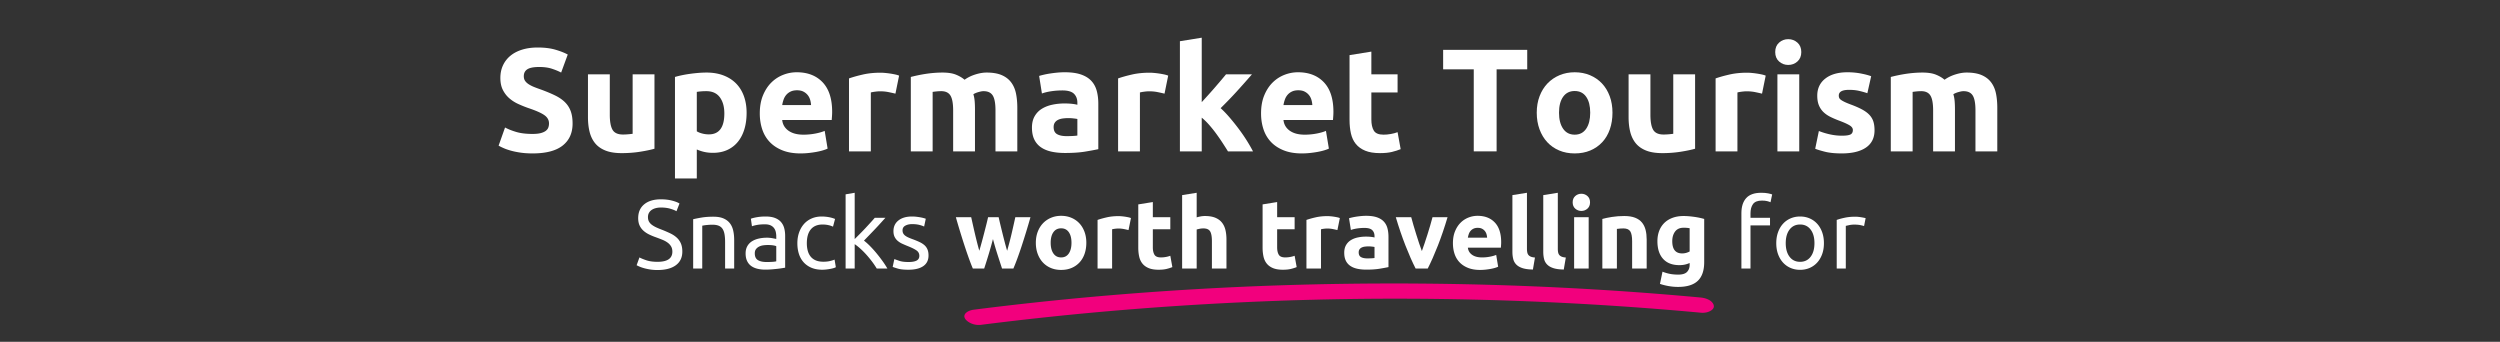
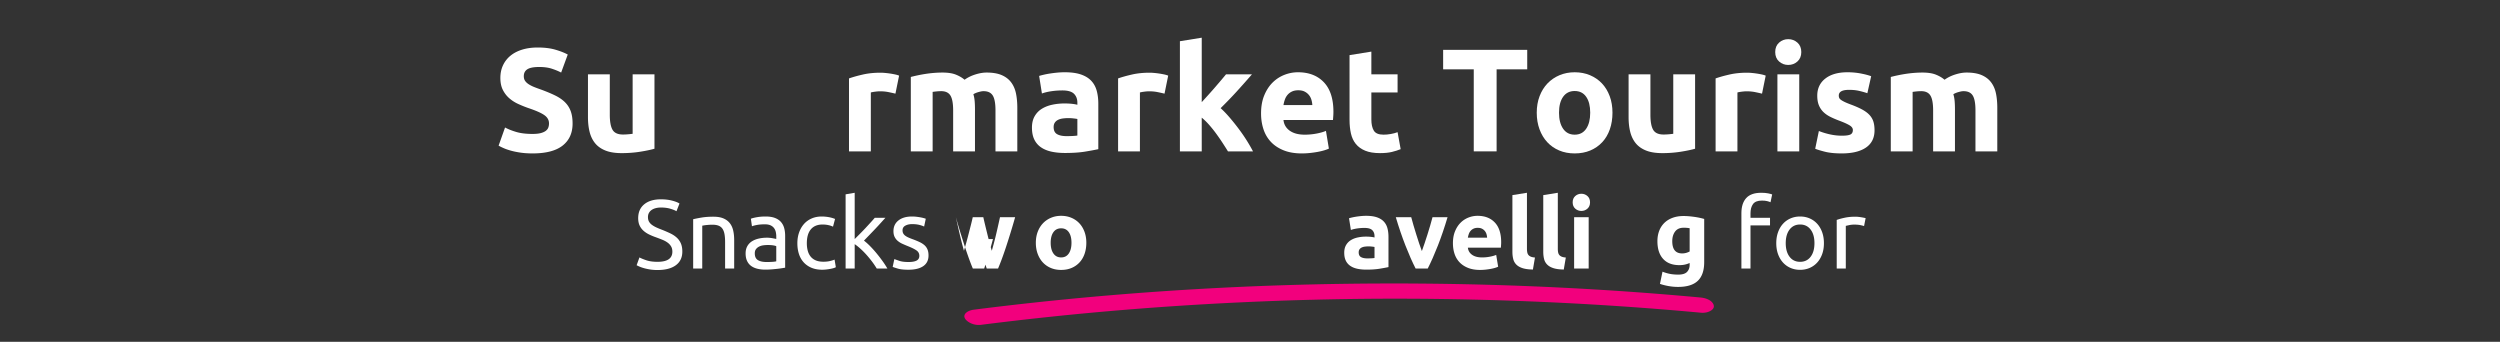
<svg xmlns="http://www.w3.org/2000/svg" width="1024" height="140" viewBox="0 0 1024 140">
  <rect x="0" y="0" width="1024" height="140" fill="#333333" stroke="none" />
  <g id="title-desktop-v1" fill="none" fill-rule="evenodd" stroke="none" stroke-width="1">
    <g id="Group-Copy" transform="translate(202 6)">
      <g id="Supermarket-Tourism" fill="#FFF" fill-rule="nonzero">
        <path id="Path" d="M16.15 48.86c1.32 0 2.41-.11 3.27-.33.86-.22 1.55-.52 2.07-.9.52-.38.88-.83 1.08-1.35.2-.52.3-1.1.3-1.74 0-1.36-.64-2.49-1.92-3.39-1.28-.9-3.48-1.87-6.6-2.91-1.36-.48-2.72-1.03-4.08-1.65-1.36-.62-2.58-1.4-3.66-2.34s-1.96-2.08-2.64-3.42c-.68-1.34-1.02-2.97-1.02-4.89 0-1.92.36-3.65 1.08-5.19a11.08 11.08 0 0 1 3.06-3.93c1.32-1.08 2.92-1.91 4.8-2.49 1.88-.58 4-.87 6.36-.87 2.8 0 5.22.3 7.26.9 2.04.6 3.72 1.26 5.04 1.98l-2.7 7.38c-1.16-.6-2.45-1.13-3.87-1.59-1.42-.46-3.13-.69-5.13-.69-2.24 0-3.85.31-4.83.93-.98.62-1.47 1.57-1.47 2.85 0 .76.18 1.4.54 1.92.36.52.87.99 1.53 1.41.66.42 1.42.8 2.28 1.14.86.34 1.81.69 2.85 1.05 2.16.8 4.04 1.59 5.64 2.37 1.6.78 2.93 1.69 3.99 2.73a9.888 9.888 0 0 1 2.37 3.66c.52 1.4.78 3.1.78 5.1 0 3.88-1.36 6.89-4.08 9.03-2.72 2.14-6.82 3.21-12.3 3.21-1.84 0-3.5-.11-4.98-.33-1.48-.22-2.79-.49-3.93-.81-1.14-.32-2.12-.66-2.94-1.02-.82-.36-1.51-.7-2.07-1.02l2.64-7.44c1.24.68 2.77 1.29 4.59 1.83 1.82.54 4.05.81 6.69.81zm49.92 6.06c-1.52.44-3.48.85-5.88 1.23s-4.92.57-7.56.57c-2.68 0-4.91-.36-6.69-1.08-1.78-.72-3.19-1.73-4.23-3.03-1.04-1.3-1.78-2.85-2.22-4.65-.44-1.8-.66-3.78-.66-5.94V24.44h8.94v16.5c0 2.88.38 4.96 1.14 6.24.76 1.28 2.18 1.92 4.26 1.92.64 0 1.32-.03 2.04-.09s1.36-.13 1.92-.21V24.44h8.94v30.48z" />
-         <path id="Shape" d="M94.69 40.46c0-2.76-.62-4.97-1.86-6.63-1.24-1.66-3.08-2.49-5.52-2.49-.8 0-1.54.03-2.22.09-.68.06-1.24.13-1.68.21v16.14c.56.36 1.29.66 2.19.9.9.24 1.81.36 2.73.36 4.24 0 6.36-2.86 6.36-8.58zm9.12-.24c0 2.44-.3 4.66-.9 6.66-.6 2-1.48 3.72-2.64 5.16-1.16 1.44-2.6 2.56-4.32 3.36-1.72.8-3.7 1.2-5.94 1.2-1.24 0-2.4-.12-3.48-.36s-2.12-.58-3.12-1.02V67.1h-8.94V25.52c.8-.24 1.72-.47 2.76-.69 1.04-.22 2.13-.41 3.27-.57 1.14-.16 2.3-.29 3.48-.39 1.18-.1 2.31-.15 3.39-.15 2.6 0 4.92.39 6.96 1.17 2.04.78 3.76 1.88 5.16 3.3 1.4 1.42 2.47 3.15 3.21 5.19.74 2.04 1.11 4.32 1.11 6.84zm5.4.24c0-2.8.43-5.25 1.29-7.35.86-2.1 1.99-3.85 3.39-5.25 1.4-1.4 3.01-2.46 4.83-3.18 1.82-.72 3.69-1.08 5.61-1.08 4.48 0 8.02 1.37 10.62 4.11 2.6 2.74 3.9 6.77 3.9 12.09 0 .52-.02 1.09-.06 1.71-.04.62-.08 1.17-.12 1.65h-20.28c.2 1.84 1.06 3.3 2.58 4.38s3.56 1.62 6.12 1.62c1.64 0 3.25-.15 4.83-.45 1.58-.3 2.87-.67 3.87-1.11l1.2 7.26c-.48.24-1.12.48-1.92.72-.8.24-1.69.45-2.67.63s-2.03.33-3.15.45-2.24.18-3.36.18c-2.84 0-5.31-.42-7.41-1.26-2.1-.84-3.84-1.99-5.22-3.45-1.38-1.46-2.4-3.19-3.06-5.19-.66-2-.99-4.16-.99-6.48zm21-3.42c-.04-.76-.17-1.5-.39-2.22-.22-.72-.56-1.36-1.02-1.92a5.43 5.43 0 0 0-1.74-1.38c-.7-.36-1.57-.54-2.61-.54-1 0-1.86.17-2.58.51-.72.34-1.32.79-1.8 1.35a6.04 6.04 0 0 0-1.11 1.95c-.26.74-.45 1.49-.57 2.25h11.82z" />
        <path id="Path" d="M164.77 32.36c-.8-.2-1.74-.41-2.82-.63-1.08-.22-2.24-.33-3.48-.33-.56 0-1.23.05-2.01.15-.78.1-1.37.21-1.77.33V56h-8.94V26.12c1.6-.56 3.49-1.09 5.67-1.59 2.18-.5 4.61-.75 7.29-.75.48 0 1.06.03 1.74.09a35.41 35.41 0 0 1 4.08.6c.68.14 1.26.31 1.74.51l-1.5 7.38zm23.64 6.9c0-2.88-.37-4.92-1.11-6.12-.74-1.2-2.01-1.8-3.81-1.8-.56 0-1.14.03-1.74.09-.6.06-1.18.13-1.74.21V56h-8.94V25.52a62.034 62.034 0 0 1 5.91-1.23c1.14-.18 2.31-.32 3.51-.42 1.2-.1 2.38-.15 3.54-.15 2.28 0 4.13.29 5.55.87 1.42.58 2.59 1.27 3.51 2.07 1.28-.92 2.75-1.64 4.41-2.16 1.66-.52 3.19-.78 4.59-.78 2.52 0 4.59.35 6.21 1.05 1.62.7 2.91 1.69 3.87 2.97.96 1.28 1.62 2.8 1.98 4.56.36 1.76.54 3.72.54 5.88V56h-8.94V39.26c0-2.88-.37-4.92-1.11-6.12-.74-1.2-2.01-1.8-3.81-1.8-.48 0-1.15.12-2.01.36-.86.24-1.57.54-2.13.9.28.92.46 1.89.54 2.91.08 1.02.12 2.11.12 3.27V56h-8.94V39.26z" />
        <path id="Shape" d="M234.85 49.76c.88 0 1.72-.02 2.52-.06.8-.04 1.44-.1 1.92-.18v-6.78c-.36-.08-.9-.16-1.62-.24a17.719 17.719 0 0 0-4.35.03c-.74.1-1.39.29-1.95.57-.56.28-1 .66-1.32 1.14-.32.48-.48 1.08-.48 1.8 0 1.4.47 2.37 1.41 2.91s2.23.81 3.87.81zm-.72-26.16c2.64 0 4.84.3 6.6.9 1.76.6 3.17 1.46 4.23 2.58 1.06 1.12 1.81 2.48 2.25 4.08.44 1.6.66 3.38.66 5.34v18.6c-1.28.28-3.06.61-5.34.99s-5.04.57-8.28.57c-2.04 0-3.89-.18-5.55-.54-1.66-.36-3.09-.95-4.29-1.77a8.1 8.1 0 0 1-2.76-3.21c-.64-1.32-.96-2.94-.96-4.86 0-1.84.37-3.4 1.11-4.68.74-1.28 1.73-2.3 2.97-3.06 1.24-.76 2.66-1.31 4.26-1.65 1.6-.34 3.26-.51 4.98-.51 1.16 0 2.19.05 3.09.15.9.1 1.63.23 2.19.39v-.84c0-1.52-.46-2.74-1.38-3.66-.92-.92-2.52-1.38-4.8-1.38-1.52 0-3.02.11-4.5.33-1.48.22-2.76.53-3.84.93l-1.14-7.2c.52-.16 1.17-.33 1.95-.51s1.63-.34 2.55-.48c.92-.14 1.89-.26 2.91-.36 1.02-.1 2.05-.15 3.09-.15z" />
        <path id="Path" d="M274.99 32.36c-.8-.2-1.74-.41-2.82-.63-1.08-.22-2.24-.33-3.48-.33-.56 0-1.23.05-2.01.15-.78.1-1.37.21-1.77.33V56h-8.94V26.12c1.6-.56 3.49-1.09 5.67-1.59 2.18-.5 4.61-.75 7.29-.75.48 0 1.06.03 1.74.09a35.41 35.41 0 0 1 4.08.6c.68.14 1.26.31 1.74.51l-1.5 7.38zm15.24 3.48c.88-.96 1.79-1.96 2.73-3s1.85-2.07 2.73-3.09c.88-1.02 1.71-1.99 2.49-2.91.78-.92 1.45-1.72 2.01-2.4h10.62c-2.12 2.44-4.19 4.77-6.21 6.99-2.02 2.22-4.23 4.51-6.63 6.87 1.2 1.08 2.44 2.37 3.72 3.87a94.63 94.63 0 0 1 3.72 4.65c1.2 1.6 2.3 3.2 3.3 4.8 1 1.6 1.84 3.06 2.52 4.38h-10.26c-.64-1.04-1.37-2.19-2.19-3.45a85.48 85.48 0 0 0-2.61-3.78c-.92-1.26-1.89-2.47-2.91-3.63-1.02-1.16-2.03-2.14-3.03-2.94V56h-8.94V10.88l8.94-1.44v26.4z" />
        <path id="Shape" d="M314.53 40.46c0-2.8.43-5.25 1.29-7.35.86-2.1 1.99-3.85 3.39-5.25 1.4-1.4 3.01-2.46 4.83-3.18 1.82-.72 3.69-1.08 5.61-1.08 4.48 0 8.02 1.37 10.62 4.11 2.6 2.74 3.9 6.77 3.9 12.09 0 .52-.02 1.09-.06 1.71-.04.62-.08 1.17-.12 1.65h-20.28c.2 1.84 1.06 3.3 2.58 4.38s3.56 1.62 6.12 1.62c1.64 0 3.25-.15 4.83-.45 1.58-.3 2.87-.67 3.87-1.11l1.2 7.26c-.48.24-1.12.48-1.92.72-.8.24-1.69.45-2.67.63s-2.03.33-3.15.45-2.24.18-3.36.18c-2.84 0-5.31-.42-7.41-1.26-2.1-.84-3.84-1.99-5.22-3.45-1.38-1.46-2.4-3.19-3.06-5.19-.66-2-.99-4.16-.99-6.48zm21-3.42c-.04-.76-.17-1.5-.39-2.22-.22-.72-.56-1.36-1.02-1.92a5.43 5.43 0 0 0-1.74-1.38c-.7-.36-1.57-.54-2.61-.54-1 0-1.86.17-2.58.51-.72.34-1.32.79-1.8 1.35a6.04 6.04 0 0 0-1.11 1.95c-.26.74-.45 1.49-.57 2.25h11.82z" />
        <path id="Path" d="M350.77 16.58l8.94-1.44v9.3h10.74v7.44h-10.74v11.1c0 1.88.33 3.38.99 4.5.66 1.12 1.99 1.68 3.99 1.68.96 0 1.95-.09 2.97-.27 1.02-.18 1.95-.43 2.79-.75l1.26 6.96c-1.08.44-2.28.82-3.6 1.14-1.32.32-2.94.48-4.86.48-2.44 0-4.46-.33-6.06-.99-1.6-.66-2.88-1.58-3.84-2.76-.96-1.18-1.63-2.61-2.01-4.29-.38-1.68-.57-3.54-.57-5.58V16.58z" />
        <polygon id="Path" points="423.55 14.42 423.55 22.4 411.01 22.4 411.01 56 401.65 56 401.65 22.4 389.11 22.4 389.11 14.42" />
        <path id="Shape" d="M458.47 40.16c0 2.48-.36 4.75-1.08 6.81-.72 2.06-1.76 3.82-3.12 5.28-1.36 1.46-2.99 2.59-4.89 3.39-1.9.8-4.03 1.2-6.39 1.2-2.32 0-4.43-.4-6.33-1.2-1.9-.8-3.53-1.93-4.89-3.39-1.36-1.46-2.42-3.22-3.18-5.28-.76-2.06-1.14-4.33-1.14-6.81 0-2.48.39-4.74 1.17-6.78.78-2.04 1.86-3.78 3.24-5.22 1.38-1.44 3.02-2.56 4.92-3.36 1.9-.8 3.97-1.2 6.21-1.2 2.28 0 4.37.4 6.27 1.2 1.9.8 3.53 1.92 4.89 3.36 1.36 1.44 2.42 3.18 3.18 5.22.76 2.04 1.14 4.3 1.14 6.78zm-9.12 0c0-2.76-.55-4.93-1.65-6.51-1.1-1.58-2.67-2.37-4.71-2.37s-3.62.79-4.74 2.37-1.68 3.75-1.68 6.51.56 4.95 1.68 6.57c1.12 1.62 2.7 2.43 4.74 2.43s3.61-.81 4.71-2.43 1.65-3.81 1.65-6.57z" />
        <path id="Path" d="M492.31 54.92c-1.52.44-3.48.85-5.88 1.23s-4.92.57-7.56.57c-2.68 0-4.91-.36-6.69-1.08-1.78-.72-3.19-1.73-4.23-3.03-1.04-1.3-1.78-2.85-2.22-4.65-.44-1.8-.66-3.78-.66-5.94V24.44h8.94v16.5c0 2.88.38 4.96 1.14 6.24.76 1.28 2.18 1.92 4.26 1.92.64 0 1.32-.03 2.04-.09s1.36-.13 1.92-.21V24.44h8.94v30.48zm27.42-22.56c-.8-.2-1.74-.41-2.82-.63-1.08-.22-2.24-.33-3.48-.33-.56 0-1.23.05-2.01.15-.78.1-1.37.21-1.77.33V56h-8.94V26.12c1.6-.56 3.49-1.09 5.67-1.59 2.18-.5 4.61-.75 7.29-.75.48 0 1.06.03 1.74.09a35.41 35.41 0 0 1 4.08.6c.68.14 1.26.31 1.74.51l-1.5 7.38z" />
        <path id="Shape" d="M534.97 56h-8.94V24.44h8.94V56zm.84-40.68c0 1.64-.53 2.93-1.59 3.87s-2.31 1.41-3.75 1.41-2.69-.47-3.75-1.41-1.59-2.23-1.59-3.87c0-1.64.53-2.93 1.59-3.87s2.31-1.41 3.75-1.41 2.69.47 3.75 1.41 1.59 2.23 1.59 3.87z" />
        <path id="Path" d="M552.43 49.58c1.64 0 2.8-.16 3.48-.48.68-.32 1.02-.94 1.02-1.86 0-.72-.44-1.35-1.32-1.89-.88-.54-2.22-1.15-4.02-1.83-1.4-.52-2.67-1.06-3.81-1.62-1.14-.56-2.11-1.23-2.91-2.01a8.13 8.13 0 0 1-1.86-2.79c-.44-1.08-.66-2.38-.66-3.9 0-2.96 1.1-5.3 3.3-7.02 2.2-1.72 5.22-2.58 9.06-2.58 1.92 0 3.76.17 5.52.51 1.76.34 3.16.71 4.2 1.11l-1.56 6.96c-1.04-.36-2.17-.68-3.39-.96-1.22-.28-2.59-.42-4.11-.42-2.8 0-4.2.78-4.2 2.34 0 .36.06.68.18.96.12.28.36.55.72.81s.85.54 1.47.84c.62.3 1.41.63 2.37.99 1.96.72 3.58 1.43 4.86 2.13 1.28.7 2.29 1.46 3.03 2.28.74.82 1.26 1.73 1.56 2.73.3 1 .45 2.16.45 3.48 0 3.12-1.17 5.48-3.51 7.08-2.34 1.6-5.65 2.4-9.93 2.4-2.8 0-5.13-.24-6.99-.72-1.86-.48-3.15-.88-3.87-1.2l1.5-7.26c1.52.6 3.08 1.07 4.68 1.41 1.6.34 3.18.51 4.74.51zm37.38-10.32c0-2.88-.37-4.92-1.11-6.12-.74-1.2-2.01-1.8-3.81-1.8-.56 0-1.14.03-1.74.09-.6.06-1.18.13-1.74.21V56h-8.94V25.52a62.034 62.034 0 0 1 5.91-1.23c1.14-.18 2.31-.32 3.51-.42 1.2-.1 2.38-.15 3.54-.15 2.28 0 4.13.29 5.55.87 1.42.58 2.59 1.27 3.51 2.07 1.28-.92 2.75-1.64 4.41-2.16 1.66-.52 3.19-.78 4.59-.78 2.52 0 4.59.35 6.21 1.05 1.62.7 2.91 1.69 3.87 2.97.96 1.28 1.62 2.8 1.98 4.56.36 1.76.54 3.72.54 5.88V56h-8.94V39.26c0-2.88-.37-4.92-1.11-6.12-.74-1.2-2.01-1.8-3.81-1.8-.48 0-1.15.12-2.01.36-.86.24-1.57.54-2.13.9.28.92.46 1.89.54 2.91.08 1.02.12 2.11.12 3.27V56h-8.94V39.26z" />
      </g>
      <g id="Snacks-worth-travell" fill="#FFF" fill-rule="nonzero" transform="translate(57 67)">
        <path id="Path" d="M10.32 34.24c4.053 0 6.08-1.387 6.08-4.16 0-.853-.18-1.58-.54-2.18-.36-.6-.847-1.12-1.46-1.56-.613-.44-1.313-.82-2.1-1.14-.787-.32-1.62-.64-2.5-.96a25.481 25.481 0 0 1-2.88-1.18c-.907-.44-1.693-.96-2.36-1.56a6.621 6.621 0 0 1-1.58-2.14c-.387-.827-.58-1.827-.58-3 0-2.427.827-4.32 2.48-5.68 1.653-1.36 3.933-2.04 6.84-2.04 1.68 0 3.207.18 4.58.54 1.373.36 2.38.753 3.02 1.18l-1.24 3.16c-.56-.347-1.393-.687-2.5-1.02-1.107-.333-2.393-.5-3.86-.5-.747 0-1.44.08-2.08.24-.64.16-1.2.4-1.68.72-.48.32-.86.727-1.14 1.22-.28.493-.42 1.073-.42 1.74 0 .747.147 1.373.44 1.88.293.507.707.953 1.24 1.34.533.387 1.153.74 1.86 1.06.707.32 1.487.64 2.34.96 1.2.48 2.3.96 3.3 1.44s1.867 1.053 2.6 1.72a6.9 6.9 0 0 1 1.7 2.38c.4.92.6 2.033.6 3.34 0 2.427-.887 4.293-2.66 5.6-1.773 1.307-4.273 1.96-7.5 1.96-1.093 0-2.1-.073-3.02-.22-.92-.147-1.74-.32-2.46-.52s-1.34-.413-1.86-.64a16.19 16.19 0 0 1-1.22-.58l1.16-3.2c.613.347 1.547.733 2.8 1.16 1.253.427 2.787.64 4.6.64zm14.6-17.44c.853-.213 1.987-.44 3.4-.68 1.413-.24 3.04-.36 4.88-.36 1.653 0 3.027.233 4.12.7 1.093.467 1.967 1.12 2.62 1.96.653.84 1.113 1.847 1.38 3.02.267 1.173.4 2.467.4 3.88V37H38V26.12c0-1.28-.087-2.373-.26-3.28-.173-.907-.46-1.64-.86-2.2-.4-.56-.933-.967-1.6-1.22s-1.493-.38-2.48-.38c-.4 0-.813.013-1.24.04-.427.027-.833.06-1.22.1-.387.04-.733.087-1.04.14-.307.053-.527.093-.66.12V37h-3.72V16.8z" />
        <path id="Shape" d="M54.92 34.32c.88 0 1.66-.02 2.34-.06.68-.04 1.247-.113 1.7-.22v-6.2c-.267-.133-.7-.247-1.3-.34-.6-.093-1.327-.14-2.18-.14-.56 0-1.153.04-1.78.12-.627.08-1.2.247-1.72.5s-.953.6-1.3 1.04c-.347.44-.52 1.02-.52 1.74 0 1.333.427 2.26 1.28 2.78s2.013.78 3.48.78zm-.32-18.64c1.493 0 2.753.193 3.78.58 1.027.387 1.853.933 2.48 1.64.627.707 1.073 1.547 1.34 2.52.267.973.4 2.047.4 3.22v13c-.32.053-.767.127-1.34.22-.573.093-1.22.18-1.94.26-.72.08-1.5.153-2.34.22-.84.067-1.673.1-2.5.1-1.173 0-2.253-.12-3.24-.36-.987-.24-1.84-.62-2.56-1.14-.72-.52-1.28-1.207-1.68-2.06-.4-.853-.6-1.88-.6-3.08 0-1.147.233-2.133.7-2.96a5.576 5.576 0 0 1 1.9-2c.8-.507 1.733-.88 2.8-1.12 1.067-.24 2.187-.36 3.36-.36.373 0 .76.02 1.16.06.4.04.78.093 1.14.16.36.067.673.127.94.18.267.053.453.093.56.12v-1.04c0-.613-.067-1.22-.2-1.82a4.163 4.163 0 0 0-.72-1.6c-.347-.467-.82-.84-1.42-1.12-.6-.28-1.38-.42-2.34-.42-1.227 0-2.3.087-3.22.26-.92.173-1.607.353-2.06.54l-.44-3.08c.48-.213 1.28-.42 2.4-.62 1.12-.2 2.333-.3 3.64-.3z" />
-         <path id="Path" d="M77.8 37.48c-1.68 0-3.153-.267-4.42-.8s-2.333-1.28-3.2-2.24c-.867-.96-1.513-2.1-1.94-3.42-.427-1.32-.64-2.78-.64-4.38s.233-3.067.7-4.4c.467-1.333 1.127-2.487 1.98-3.46a8.874 8.874 0 0 1 3.14-2.28c1.24-.547 2.62-.82 4.14-.82.933 0 1.867.08 2.8.24.933.16 1.827.413 2.68.76l-.84 3.16a8.949 8.949 0 0 0-1.94-.64c-.733-.16-1.513-.24-2.34-.24-2.08 0-3.673.653-4.78 1.96-1.107 1.307-1.66 3.213-1.66 5.72 0 1.12.127 2.147.38 3.08.253.933.653 1.733 1.2 2.4.547.667 1.247 1.18 2.1 1.54.853.36 1.893.54 3.12.54.987 0 1.88-.093 2.68-.28.8-.187 1.427-.387 1.88-.6l.52 3.12c-.213.133-.52.26-.92.38s-.853.227-1.36.32c-.507.093-1.047.173-1.62.24-.573.067-1.127.1-1.66.1zm17.08-11.92c.8.613 1.647 1.373 2.54 2.28a44.176 44.176 0 0 1 2.64 2.94 60.187 60.187 0 0 1 2.46 3.2 35.493 35.493 0 0 1 1.96 3.02h-4.36a32.9 32.9 0 0 0-1.94-2.86 42.804 42.804 0 0 0-2.3-2.8 32.754 32.754 0 0 0-2.44-2.46A21.976 21.976 0 0 0 91.08 27v10h-3.72V6.6l3.72-.64v18.96l2.12-2.12a95.198 95.198 0 0 0 2.28-2.36c.747-.8 1.453-1.567 2.12-2.3.667-.733 1.24-1.38 1.72-1.94h4.36c-.613.667-1.28 1.4-2 2.2-.72.8-1.467 1.607-2.24 2.42-.773.813-1.553 1.627-2.34 2.44-.787.813-1.527 1.58-2.22 2.3zm18.2 8.76c1.52 0 2.647-.2 3.38-.6.733-.4 1.1-1.04 1.1-1.92 0-.907-.36-1.627-1.08-2.16-.72-.533-1.907-1.133-3.56-1.8a54.25 54.25 0 0 1-2.3-.98 8.066 8.066 0 0 1-1.9-1.18 5.15 5.15 0 0 1-1.28-1.64c-.32-.64-.48-1.427-.48-2.36 0-1.84.68-3.3 2.04-4.38 1.36-1.08 3.213-1.62 5.56-1.62.587 0 1.173.033 1.76.1s1.133.147 1.64.24c.507.093.953.193 1.34.3.387.107.687.2.9.28l-.68 3.2c-.4-.213-1.027-.433-1.88-.66-.853-.227-1.88-.34-3.08-.34-1.04 0-1.947.207-2.72.62-.773.413-1.16 1.06-1.16 1.94 0 .453.087.853.26 1.2.173.347.44.66.8.94.36.28.807.54 1.34.78s1.173.493 1.92.76c.987.373 1.867.74 2.64 1.1.773.36 1.433.78 1.98 1.26a4.83 4.83 0 0 1 1.26 1.74c.293.68.44 1.513.44 2.5 0 1.92-.713 3.373-2.14 4.36-1.427.987-3.46 1.48-6.1 1.48-1.84 0-3.28-.153-4.32-.46-1.04-.307-1.747-.54-2.12-.7l.68-3.2c.427.16 1.107.4 2.04.72.933.32 2.173.48 3.72.48zm34.64-9.4c-.533 2.027-1.1 4.04-1.7 6.04-.6 2-1.233 4.013-1.9 6.04h-4.64c-.48-1.12-1-2.453-1.56-4-.56-1.547-1.14-3.233-1.74-5.06-.6-1.827-1.213-3.76-1.84-5.8a278.54 278.54 0 0 1-1.82-6.18h6.28l.7 3.14c.253 1.133.52 2.3.8 3.5.28 1.2.573 2.407.88 3.62.307 1.213.62 2.38.94 3.5.347-1.173.687-2.373 1.02-3.6.333-1.227.653-2.433.96-3.62.307-1.187.6-2.333.88-3.44.28-1.107.527-2.14.74-3.1h4.32c.213.96.453 1.993.72 3.1.267 1.107.547 2.253.84 3.44a285 285 0 0 0 .92 3.62c.32 1.227.653 2.427 1 3.6.32-1.12.64-2.287.96-3.5.32-1.213.62-2.42.9-3.62.28-1.2.547-2.367.8-3.5l.7-3.14h6.2a278.54 278.54 0 0 1-1.82 6.18c-.627 2.04-1.24 3.973-1.84 5.8-.6 1.827-1.187 3.513-1.76 5.06a87.667 87.667 0 0 1-1.58 4h-4.64c-.667-2.027-1.32-4.04-1.96-6.04-.64-2-1.227-4.013-1.76-6.04z" />
+         <path id="Path" d="M77.8 37.48c-1.68 0-3.153-.267-4.42-.8s-2.333-1.28-3.2-2.24c-.867-.96-1.513-2.1-1.94-3.42-.427-1.32-.64-2.78-.64-4.38s.233-3.067.7-4.4c.467-1.333 1.127-2.487 1.98-3.46a8.874 8.874 0 0 1 3.14-2.28c1.24-.547 2.62-.82 4.14-.82.933 0 1.867.08 2.8.24.933.16 1.827.413 2.68.76l-.84 3.16a8.949 8.949 0 0 0-1.94-.64c-.733-.16-1.513-.24-2.34-.24-2.08 0-3.673.653-4.78 1.96-1.107 1.307-1.66 3.213-1.66 5.72 0 1.12.127 2.147.38 3.08.253.933.653 1.733 1.2 2.4.547.667 1.247 1.18 2.1 1.54.853.36 1.893.54 3.12.54.987 0 1.88-.093 2.68-.28.8-.187 1.427-.387 1.88-.6l.52 3.12c-.213.133-.52.26-.92.38s-.853.227-1.36.32c-.507.093-1.047.173-1.62.24-.573.067-1.127.1-1.66.1zm17.08-11.92c.8.613 1.647 1.373 2.54 2.28a44.176 44.176 0 0 1 2.64 2.94 60.187 60.187 0 0 1 2.46 3.2 35.493 35.493 0 0 1 1.96 3.02h-4.36a32.9 32.9 0 0 0-1.94-2.86 42.804 42.804 0 0 0-2.3-2.8 32.754 32.754 0 0 0-2.44-2.46A21.976 21.976 0 0 0 91.08 27v10h-3.72V6.6l3.72-.64v18.96l2.12-2.12a95.198 95.198 0 0 0 2.28-2.36c.747-.8 1.453-1.567 2.12-2.3.667-.733 1.24-1.38 1.72-1.94h4.36c-.613.667-1.28 1.4-2 2.2-.72.8-1.467 1.607-2.24 2.42-.773.813-1.553 1.627-2.34 2.44-.787.813-1.527 1.58-2.22 2.3zm18.2 8.76c1.52 0 2.647-.2 3.38-.6.733-.4 1.1-1.04 1.1-1.92 0-.907-.36-1.627-1.08-2.16-.72-.533-1.907-1.133-3.56-1.8a54.25 54.25 0 0 1-2.3-.98 8.066 8.066 0 0 1-1.9-1.18 5.15 5.15 0 0 1-1.28-1.64c-.32-.64-.48-1.427-.48-2.36 0-1.84.68-3.3 2.04-4.38 1.36-1.08 3.213-1.62 5.56-1.62.587 0 1.173.033 1.76.1s1.133.147 1.64.24c.507.093.953.193 1.34.3.387.107.687.2.9.28l-.68 3.2c-.4-.213-1.027-.433-1.88-.66-.853-.227-1.88-.34-3.08-.34-1.04 0-1.947.207-2.72.62-.773.413-1.16 1.06-1.16 1.94 0 .453.087.853.26 1.2.173.347.44.66.8.94.36.28.807.54 1.34.78s1.173.493 1.92.76c.987.373 1.867.74 2.64 1.1.773.36 1.433.78 1.98 1.26a4.83 4.83 0 0 1 1.26 1.74c.293.68.44 1.513.44 2.5 0 1.92-.713 3.373-2.14 4.36-1.427.987-3.46 1.48-6.1 1.48-1.84 0-3.28-.153-4.32-.46-1.04-.307-1.747-.54-2.12-.7l.68-3.2c.427.16 1.107.4 2.04.72.933.32 2.173.48 3.72.48zm34.64-9.4c-.533 2.027-1.1 4.04-1.7 6.04-.6 2-1.233 4.013-1.9 6.04h-4.64c-.48-1.12-1-2.453-1.56-4-.56-1.547-1.14-3.233-1.74-5.06-.6-1.827-1.213-3.76-1.84-5.8a278.54 278.54 0 0 1-1.82-6.18l.7 3.14c.253 1.133.52 2.3.8 3.5.28 1.2.573 2.407.88 3.62.307 1.213.62 2.38.94 3.5.347-1.173.687-2.373 1.02-3.6.333-1.227.653-2.433.96-3.62.307-1.187.6-2.333.88-3.44.28-1.107.527-2.14.74-3.1h4.32c.213.96.453 1.993.72 3.1.267 1.107.547 2.253.84 3.44a285 285 0 0 0 .92 3.62c.32 1.227.653 2.427 1 3.6.32-1.12.64-2.287.96-3.5.32-1.213.62-2.42.9-3.62.28-1.2.547-2.367.8-3.5l.7-3.14h6.2a278.54 278.54 0 0 1-1.82 6.18c-.627 2.04-1.24 3.973-1.84 5.8-.6 1.827-1.187 3.513-1.76 5.06a87.667 87.667 0 0 1-1.58 4h-4.64c-.667-2.027-1.32-4.04-1.96-6.04-.64-2-1.227-4.013-1.76-6.04z" />
        <path id="Shape" d="M185.96 26.44c0 1.653-.24 3.167-.72 4.54-.48 1.373-1.173 2.547-2.08 3.52a9.36 9.36 0 0 1-3.26 2.26c-1.267.533-2.687.8-4.26.8-1.547 0-2.953-.267-4.22-.8a9.36 9.36 0 0 1-3.26-2.26c-.907-.973-1.613-2.147-2.12-3.52-.507-1.373-.76-2.887-.76-4.54s.26-3.16.78-4.52c.52-1.36 1.24-2.52 2.16-3.48a9.7 9.7 0 0 1 3.28-2.24c1.267-.533 2.647-.8 4.14-.8 1.52 0 2.913.267 4.18.8a9.49 9.49 0 0 1 3.26 2.24c.907.96 1.613 2.12 2.12 3.48.507 1.36.76 2.867.76 4.52zm-6.08 0c0-1.84-.367-3.287-1.1-4.34-.733-1.053-1.78-1.58-3.14-1.58s-2.413.527-3.16 1.58c-.747 1.053-1.12 2.5-1.12 4.34 0 1.84.373 3.3 1.12 4.38.747 1.08 1.8 1.62 3.16 1.62s2.407-.54 3.14-1.62c.733-1.08 1.1-2.54 1.1-4.38z" />
-         <path id="Path" d="M203.24 21.24a44.45 44.45 0 0 0-1.88-.42 11.59 11.59 0 0 0-2.32-.22c-.373 0-.82.033-1.34.1-.52.067-.913.14-1.18.22V37h-5.96V17.08c1.067-.373 2.327-.727 3.78-1.06 1.453-.333 3.073-.5 4.86-.5.32 0 .707.02 1.16.06a23.607 23.607 0 0 1 2.72.4c.453.093.84.207 1.16.34l-1 4.92zm4-10.52l5.96-.96v6.2h7.16v4.96h-7.16v7.4c0 1.253.22 2.253.66 3 .44.747 1.327 1.12 2.66 1.12.64 0 1.3-.06 1.98-.18.68-.12 1.3-.287 1.86-.5l.84 4.64c-.72.293-1.52.547-2.4.76-.88.213-1.96.32-3.24.32-1.627 0-2.973-.22-4.04-.66-1.067-.44-1.92-1.053-2.56-1.84-.64-.787-1.087-1.74-1.34-2.86-.253-1.12-.38-2.36-.38-3.72V10.72zM225.2 37V6.92l5.96-.96v10.08c.4-.133.913-.26 1.54-.38a9.672 9.672 0 0 1 1.82-.18c1.707 0 3.127.233 4.26.7 1.133.467 2.04 1.127 2.72 1.98.68.853 1.16 1.867 1.44 3.04s.42 2.48.42 3.92V37h-5.96V25.84c0-1.92-.247-3.28-.74-4.08-.493-.8-1.407-1.2-2.74-1.2-.533 0-1.033.047-1.5.14-.467.093-.887.193-1.26.3v16h-5.96zm32.96-26.28l5.96-.96v6.2h7.16v4.96h-7.16v7.4c0 1.253.22 2.253.66 3 .44.747 1.327 1.12 2.66 1.12.64 0 1.3-.06 1.98-.18.68-.12 1.3-.287 1.86-.5l.84 4.64c-.72.293-1.52.547-2.4.76-.88.213-1.96.32-3.24.32-1.627 0-2.973-.22-4.04-.66-1.067-.44-1.92-1.053-2.56-1.84-.64-.787-1.087-1.74-1.34-2.86-.253-1.12-.38-2.36-.38-3.72V10.72zm30.64 10.52a44.45 44.45 0 0 0-1.88-.42 11.59 11.59 0 0 0-2.32-.22c-.373 0-.82.033-1.34.1-.52.067-.913.14-1.18.22V37h-5.96V17.08c1.067-.373 2.327-.727 3.78-1.06 1.453-.333 3.073-.5 4.86-.5.32 0 .707.02 1.16.06a23.607 23.607 0 0 1 2.72.4c.453.093.84.207 1.16.34l-1 4.92z" />
        <path id="Shape" d="M301.04 32.84c.587 0 1.147-.013 1.68-.04.533-.027.96-.067 1.28-.12v-4.52c-.24-.053-.6-.107-1.08-.16a11.813 11.813 0 0 0-2.9.02 4.128 4.128 0 0 0-1.3.38 2.23 2.23 0 0 0-.88.76c-.213.32-.32.72-.32 1.2 0 .933.313 1.58.94 1.94.627.36 1.487.54 2.58.54zm-.48-17.44c1.76 0 3.227.2 4.4.6 1.173.4 2.113.973 2.82 1.72.707.747 1.207 1.653 1.5 2.72.293 1.067.44 2.253.44 3.56v12.4c-.853.187-2.04.407-3.56.66-1.52.253-3.36.38-5.52.38-1.36 0-2.593-.12-3.7-.36-1.107-.24-2.06-.633-2.86-1.18a5.4 5.4 0 0 1-1.84-2.14c-.427-.88-.64-1.96-.64-3.24 0-1.227.247-2.267.74-3.12a5.695 5.695 0 0 1 1.98-2.04c.827-.507 1.773-.873 2.84-1.1a15.932 15.932 0 0 1 3.32-.34c.773 0 1.46.033 2.06.1.6.067 1.087.153 1.46.26v-.56c0-1.013-.307-1.827-.92-2.44s-1.68-.92-3.2-.92c-1.013 0-2.013.073-3 .22-.987.147-1.84.353-2.56.62l-.76-4.8c.347-.107.78-.22 1.3-.34a22.92 22.92 0 0 1 1.7-.32c.613-.093 1.26-.173 1.94-.24a21.1 21.1 0 0 1 2.06-.1z" />
        <path id="Path" d="M320.84 37c-1.36-2.667-2.74-5.787-4.14-9.36-1.4-3.573-2.727-7.467-3.98-11.68h6.32c.267 1.04.58 2.167.94 3.38s.733 2.44 1.12 3.68c.387 1.24.773 2.447 1.16 3.62.387 1.173.767 2.24 1.14 3.2.347-.96.72-2.027 1.12-3.2.4-1.173.793-2.38 1.18-3.62.387-1.24.76-2.467 1.12-3.68.36-1.213.673-2.34.94-3.38h6.16c-1.253 4.213-2.58 8.107-3.98 11.68-1.4 3.573-2.78 6.693-4.14 9.36h-4.96z" />
        <path id="Shape" d="M336.12 26.64c0-1.867.287-3.5.86-4.9.573-1.4 1.327-2.567 2.26-3.5a9.402 9.402 0 0 1 3.22-2.12 10.08 10.08 0 0 1 3.74-.72c2.987 0 5.347.913 7.08 2.74 1.733 1.827 2.6 4.513 2.6 8.06 0 .347-.013.727-.04 1.14-.027.413-.053.78-.08 1.1h-13.52c.133 1.227.707 2.2 1.72 2.92 1.013.72 2.373 1.08 4.08 1.08 1.093 0 2.167-.1 3.22-.3 1.053-.2 1.913-.447 2.58-.74l.8 4.84c-.32.16-.747.32-1.28.48-.533.16-1.127.3-1.78.42s-1.353.22-2.1.3c-.747.08-1.493.12-2.24.12-1.893 0-3.54-.28-4.94-.84-1.4-.56-2.56-1.327-3.48-2.3-.92-.973-1.6-2.127-2.04-3.46-.44-1.333-.66-2.773-.66-4.32zm14-2.28a6.15 6.15 0 0 0-.26-1.48 3.695 3.695 0 0 0-.68-1.28 3.62 3.62 0 0 0-1.16-.92c-.467-.24-1.047-.36-1.74-.36-.667 0-1.24.113-1.72.34-.48.227-.88.527-1.2.9a4.02 4.02 0 0 0-.74 1.3 8.53 8.53 0 0 0-.38 1.5h7.88z" />
        <path id="Path" d="M368.88 37.4c-1.733-.027-3.14-.213-4.22-.56-1.08-.347-1.933-.833-2.56-1.46a4.844 4.844 0 0 1-1.28-2.28c-.227-.893-.34-1.9-.34-3.02V6.92l5.96-.96v22.92c0 .533.04 1.013.12 1.44.08.427.233.787.46 1.08.227.293.553.533.98.72.427.187 1 .307 1.72.36l-.84 4.92zm12.64 0c-1.733-.027-3.14-.213-4.22-.56-1.08-.347-1.933-.833-2.56-1.46a4.844 4.844 0 0 1-1.28-2.28c-.227-.893-.34-1.9-.34-3.02V6.92l5.96-.96v22.92c0 .533.04 1.013.12 1.44.08.427.233.787.46 1.08.227.293.553.533.98.72.427.187 1 .307 1.72.36l-.84 4.92z" />
        <path id="Shape" d="M391.72 37h-5.96V15.96h5.96V37zm.56-27.12c0 1.093-.353 1.953-1.06 2.58-.707.627-1.54.94-2.5.94s-1.793-.313-2.5-.94c-.707-.627-1.06-1.487-1.06-2.58s.353-1.953 1.06-2.58c.707-.627 1.54-.94 2.5-.94s1.793.313 2.5.94c.707.627 1.06 1.487 1.06 2.58z" />
-         <path id="Path" d="M397.32 16.68c1.013-.293 2.32-.567 3.92-.82s3.28-.38 5.04-.38c1.787 0 3.273.233 4.46.7 1.187.467 2.127 1.127 2.82 1.98.693.853 1.187 1.867 1.48 3.04.293 1.173.44 2.48.44 3.92V37h-5.96V25.84c0-1.92-.253-3.28-.76-4.08-.507-.8-1.453-1.2-2.84-1.2-.427 0-.88.02-1.36.06-.48.04-.907.087-1.28.14V37h-5.96V16.68z" />
        <path id="Shape" d="M425.96 25.8c0 3.333 1.347 5 4.04 5 .613 0 1.187-.08 1.72-.24.533-.16.987-.347 1.36-.56v-9.52a13.306 13.306 0 0 0-2.44-.2c-1.573 0-2.747.52-3.52 1.56-.773 1.04-1.16 2.36-1.16 3.96zm13.08 8.56c0 3.44-.873 5.993-2.62 7.66-1.747 1.667-4.447 2.5-8.1 2.5-1.28 0-2.56-.113-3.84-.34a23.928 23.928 0 0 1-3.56-.9l1.04-5a17.45 17.45 0 0 0 2.94.88c1.027.213 2.193.32 3.5.32 1.707 0 2.913-.373 3.62-1.12.707-.747 1.06-1.707 1.06-2.88v-.76c-.64.293-1.3.513-1.98.66-.68.147-1.42.22-2.22.22-2.907 0-5.133-.86-6.68-2.58-1.547-1.72-2.32-4.127-2.32-7.22 0-1.547.24-2.953.72-4.22a8.979 8.979 0 0 1 2.1-3.26c.92-.907 2.047-1.607 3.38-2.1 1.333-.493 2.84-.74 4.52-.74.72 0 1.46.033 2.22.1.76.067 1.513.153 2.26.26.747.107 1.46.233 2.14.38.68.147 1.287.3 1.82.46v17.68z" />
        <path id="Path" d="M462.4 5.96c1.093 0 2.033.08 2.82.24.787.16 1.34.307 1.66.44l-.68 3.2c-.32-.16-.773-.313-1.36-.46-.587-.147-1.307-.22-2.16-.22-1.733 0-2.947.473-3.64 1.42-.693.947-1.04 2.22-1.04 3.82v1.8h8v3.12h-8V37h-3.72V14.32c0-2.667.653-4.727 1.96-6.18 1.307-1.453 3.36-2.18 6.16-2.18z" />
        <path id="Shape" d="M488.08 26.6c0 1.653-.24 3.147-.72 4.48-.48 1.333-1.153 2.48-2.02 3.44s-1.9 1.7-3.1 2.22c-1.2.52-2.507.78-3.92.78-1.413 0-2.72-.26-3.92-.78a8.886 8.886 0 0 1-3.1-2.22c-.867-.96-1.54-2.107-2.02-3.44-.48-1.333-.72-2.827-.72-4.48 0-1.627.24-3.113.72-4.46s1.153-2.5 2.02-3.46 1.9-1.7 3.1-2.22c1.2-.52 2.507-.78 3.92-.78 1.413 0 2.72.26 3.92.78 1.2.52 2.233 1.26 3.1 2.22.867.96 1.54 2.113 2.02 3.46s.72 2.833.72 4.46zm-3.88 0c0-2.347-.527-4.207-1.58-5.58-1.053-1.373-2.487-2.06-4.3-2.06-1.813 0-3.247.687-4.3 2.06s-1.58 3.233-1.58 5.58.527 4.207 1.58 5.58c1.053 1.373 2.487 2.06 4.3 2.06 1.813 0 3.247-.687 4.3-2.06s1.58-3.233 1.58-5.58z" />
        <path id="Path" d="M501 15.76c.32 0 .687.02 1.1.06.413.04.82.093 1.22.16s.767.133 1.1.2c.333.067.58.127.74.18l-.64 3.24c-.293-.107-.78-.233-1.46-.38-.68-.147-1.553-.22-2.62-.22-.693 0-1.38.073-2.06.22a56.91 56.91 0 0 0-1.34.3V37h-3.72V17.08c.88-.32 1.973-.62 3.28-.9 1.307-.28 2.773-.42 4.4-.42z" />
      </g>
      <g id="_Elements/scribble/underline" fill="#F2007D" transform="translate(193 110.112)">
        <path id="Fill-1" d="M6.79 16.943a1328.875 1328.875 0 0 1 57.089-6.004 1362.934 1362.934 0 0 1 57.696-3.576 1379.33 1379.33 0 0 1 43.482-1.084 1202.6 1202.6 0 0 1 13.727-.05c19.346.034 38.69.476 57.98 1.324a1348.834 1348.834 0 0 1 64.968 4.424c2.763.254 5.409-1.116 5.262-2.735-.16-1.76-2.408-3.214-5.414-3.491a1351.111 1351.111 0 0 0-57.878-4.094A1373.197 1373.197 0 0 0 185.46.033c-19.7-.132-39.41.134-59.075.825A1363.552 1363.552 0 0 0 68.35 4.133a1328.998 1328.998 0 0 0-64.415 6.595C1.168 11.08-.648 12.62.217 14.26c.792 1.502 3.602 3.06 6.572 2.683" />
      </g>
    </g>
  </g>
</svg>